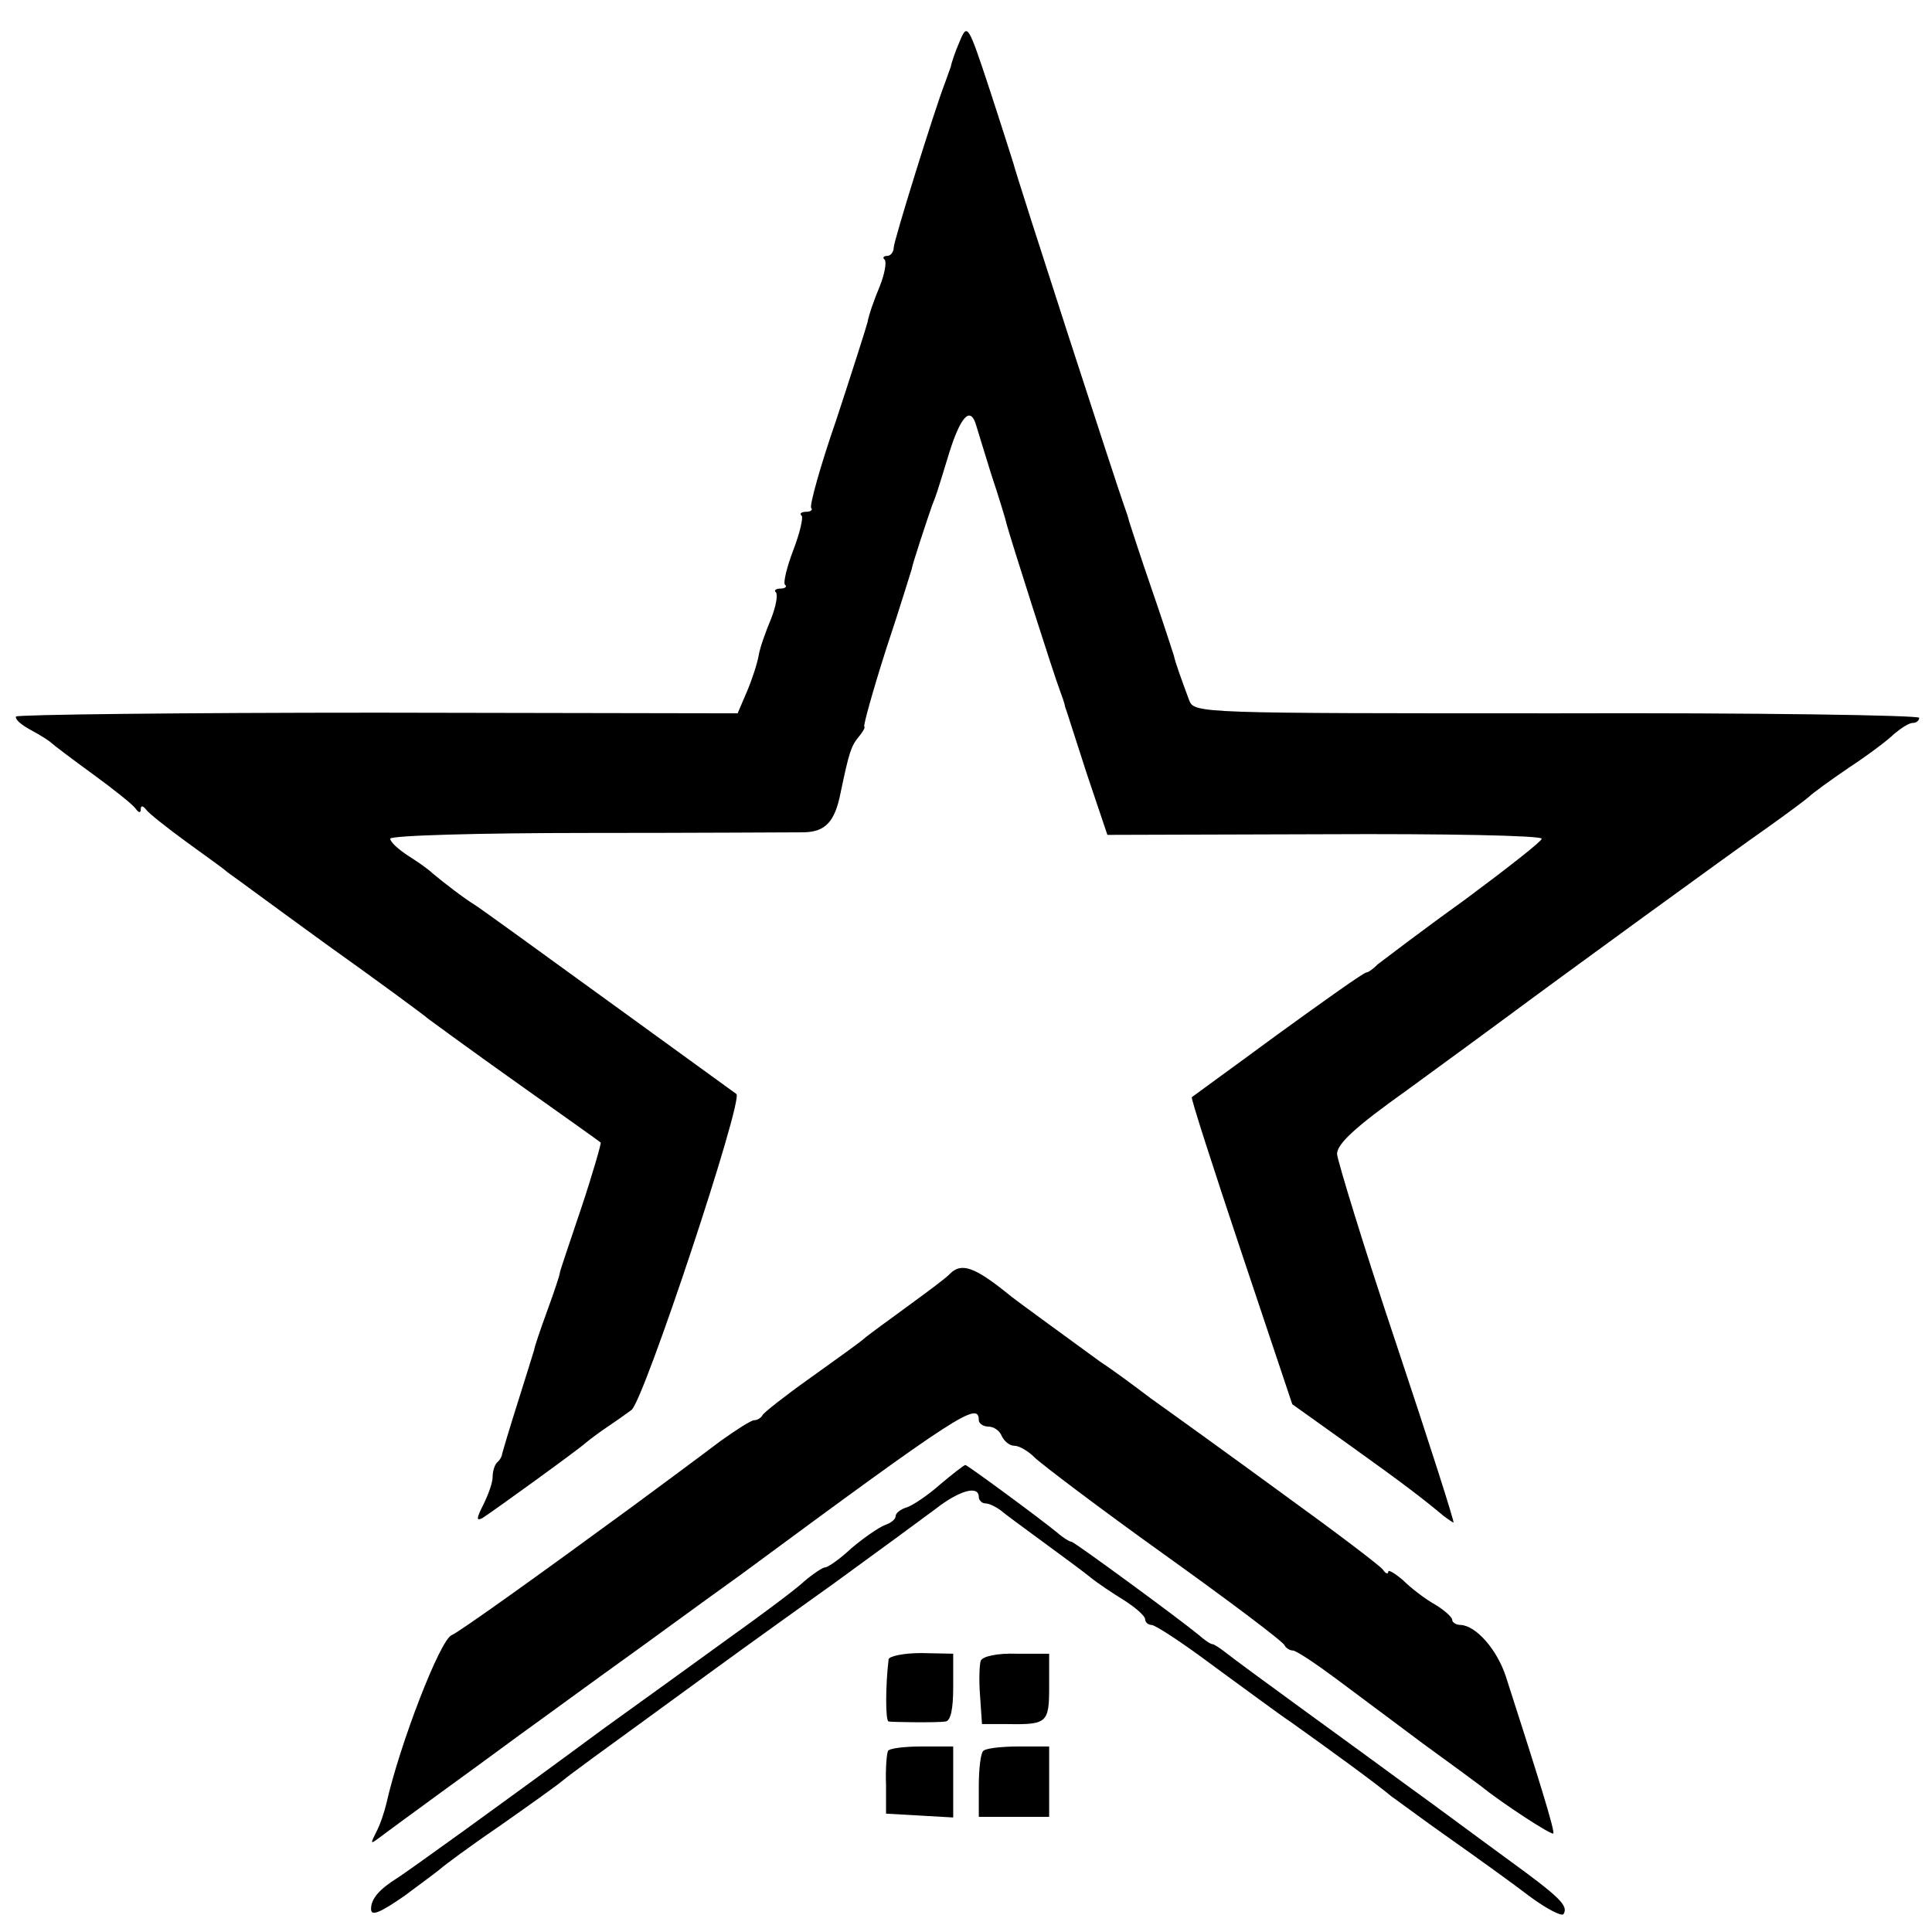
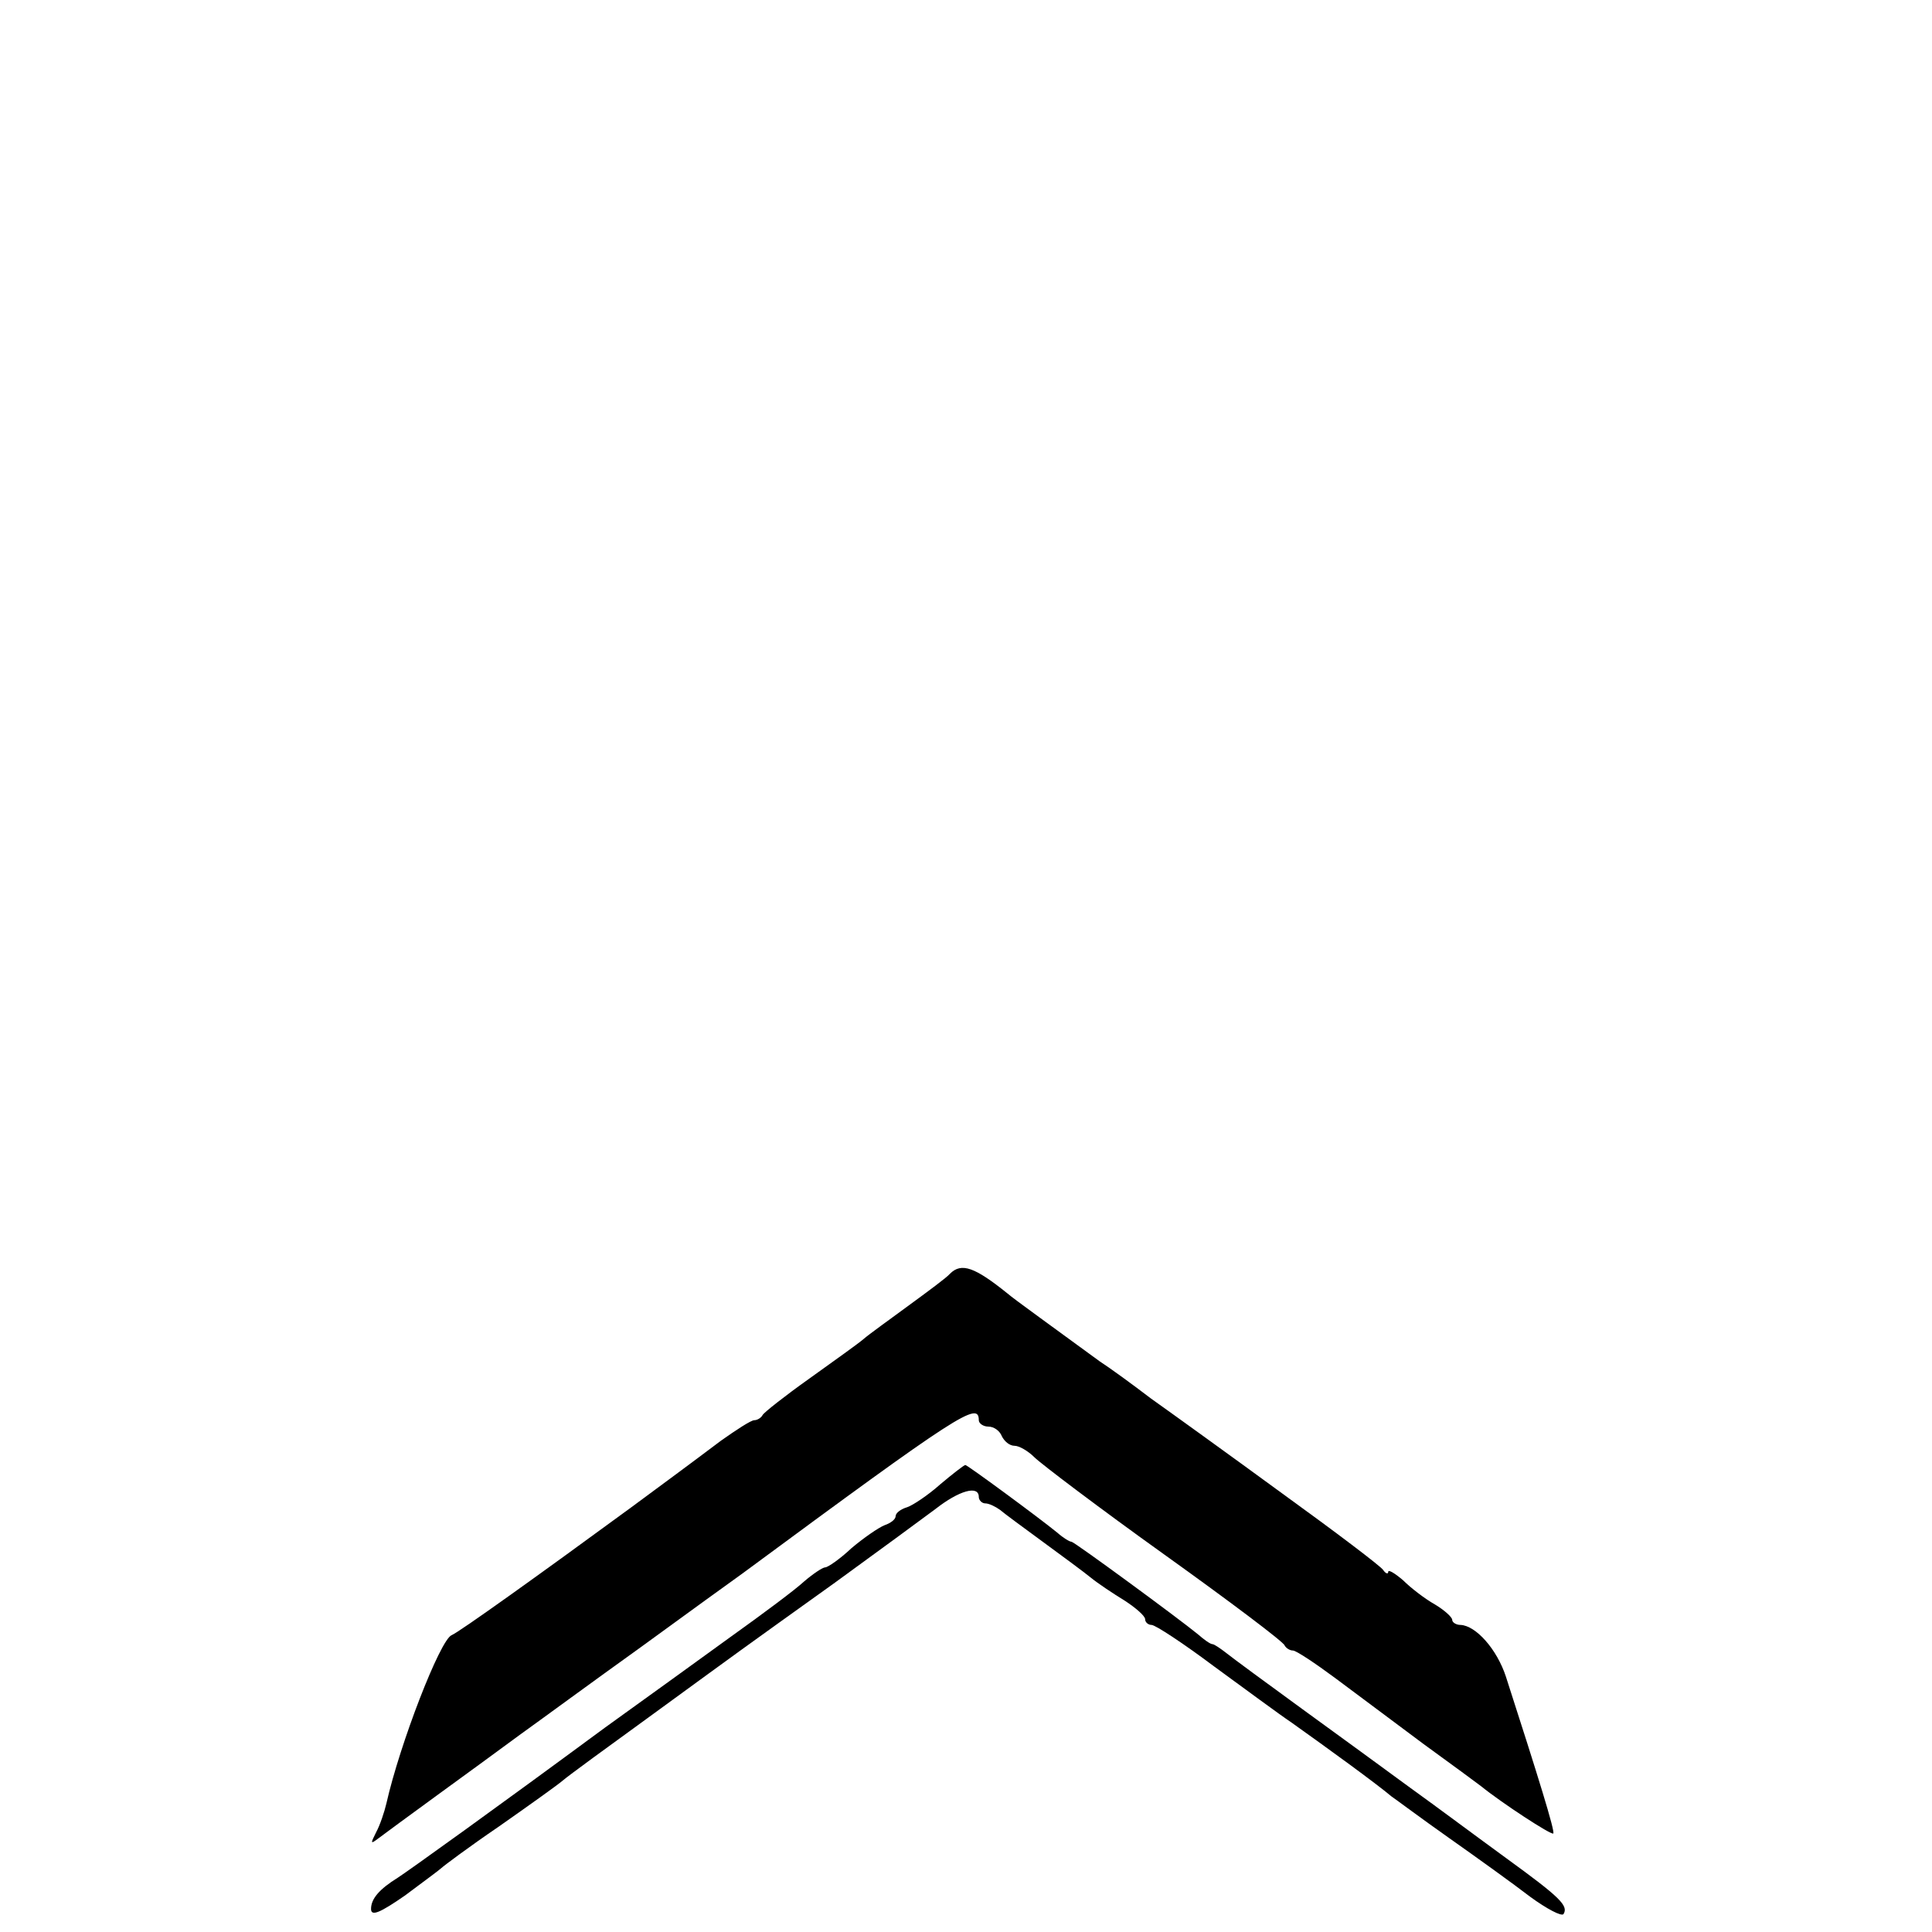
<svg xmlns="http://www.w3.org/2000/svg" version="1.0" width="302pt" height="302pt" viewBox="0 0 302 302" preserveAspectRatio="xMidYMid meet">
  <g transform="translate(0,302) scale(0.1,-0.1)" fill="#000000" stroke="none">
-     <path d="M1500 2955 c-7 -16 -13 -34 -14 -40 -2 -5 -6 -17 -9 -25 -16 -41 -80 -247 -80 -257 0 -7 -5 -13 -10 -13 -6 0 -8 -3 -4 -6 3 -4 0 -22 -8 -42 -8 -19 -17 -44 -19 -56 -3 -11 -25 -80 -49 -153 -25 -72 -42 -134 -39 -137 3 -3 -1 -6 -8 -6 -7 0 -11 -3 -7 -6 3 -3 -3 -28 -13 -54 -10 -26 -16 -51 -13 -54 4 -3 0 -6 -7 -6 -7 0 -11 -3 -7 -6 3 -4 0 -22 -8 -42 -8 -19 -17 -44 -19 -56 -2 -12 -10 -37 -18 -56 l-15 -35 -562 1 c-309 0 -564 -3 -566 -6 -2 -4 8 -13 23 -21 15 -8 29 -17 32 -20 3 -3 32 -25 65 -49 33 -24 63 -48 67 -54 5 -7 8 -7 8 -1 0 6 3 6 8 0 4 -6 32 -28 62 -50 30 -22 60 -43 65 -48 6 -4 75 -55 155 -113 80 -57 152 -110 160 -117 8 -6 71 -52 140 -101 69 -49 127 -90 129 -92 1 -1 -12 -47 -30 -101 -18 -54 -34 -100 -34 -103 0 -3 -9 -30 -20 -60 -11 -30 -20 -57 -20 -60 -1 -3 -12 -39 -25 -80 -13 -41 -24 -78 -25 -82 0 -3 -3 -10 -8 -14 -4 -4 -7 -14 -7 -23 0 -9 -7 -28 -15 -44 -10 -20 -11 -25 -1 -20 20 13 150 107 162 118 6 5 22 17 34 25 12 8 29 20 37 26 19 13 176 486 164 494 -4 3 -94 68 -200 145 -106 77 -200 145 -208 150 -18 11 -49 35 -67 50 -6 6 -23 18 -39 28 -15 10 -27 21 -27 26 0 5 138 9 308 9 169 0 321 1 339 1 33 1 48 16 57 62 13 62 16 72 28 87 7 8 11 16 9 16 -2 1 13 55 34 121 22 66 39 122 40 125 1 8 26 83 32 100 7 18 5 11 27 83 17 54 32 72 41 45 2 -7 13 -42 24 -78 12 -36 23 -72 25 -81 5 -19 74 -236 83 -259 3 -8 7 -19 8 -25 2 -5 17 -53 34 -105 l32 -95 339 1 c187 1 340 -2 340 -7 0 -4 -55 -47 -121 -96 -67 -48 -127 -94 -135 -100 -7 -7 -15 -13 -18 -13 -4 0 -66 -44 -139 -97 -72 -53 -133 -97 -134 -98 -2 -1 33 -109 77 -241 l80 -239 91 -65 c84 -60 115 -84 146 -110 7 -5 14 -10 15 -10 2 0 -38 125 -89 278 -51 152 -92 287 -93 298 0 16 28 42 108 99 59 43 130 95 157 115 78 58 354 259 410 298 28 20 55 40 62 46 6 6 35 27 63 46 29 19 61 43 71 53 11 9 23 17 29 17 6 0 10 4 10 8 0 4 -255 8 -566 7 -558 0 -567 0 -575 20 -13 35 -22 60 -24 70 -2 6 -17 53 -35 105 -18 52 -33 99 -35 105 -1 5 -5 17 -8 25 -7 18 -170 520 -173 535 -2 6 -18 57 -37 115 -34 103 -35 104 -47 75z" />
    <path d="M1485 1029 c-5 -6 -35 -28 -65 -50 -30 -22 -62 -45 -70 -52 -8 -7 -46 -34 -85 -62 -38 -27 -71 -53 -73 -57 -2 -4 -8 -8 -13 -8 -5 0 -28 -15 -52 -32 -24 -18 -56 -42 -71 -53 -15 -11 -46 -34 -69 -51 -146 -107 -269 -195 -281 -200 -18 -7 -81 -170 -102 -263 -3 -13 -10 -34 -16 -45 -9 -18 -9 -19 3 -10 8 6 50 37 94 69 44 32 103 75 130 95 28 20 111 81 185 134 74 54 146 106 160 116 340 251 370 270 370 240 0 -5 7 -10 15 -10 9 0 18 -7 21 -15 4 -8 12 -15 20 -15 7 0 21 -8 31 -18 10 -10 101 -79 203 -152 102 -73 187 -137 188 -142 2 -4 8 -8 13 -8 5 0 35 -20 66 -43 32 -24 94 -70 138 -103 44 -32 85 -62 90 -66 32 -26 110 -77 113 -74 3 3 -23 87 -74 245 -14 43 -47 80 -71 81 -7 0 -13 4 -13 8 0 4 -12 15 -27 24 -16 9 -38 26 -50 38 -13 11 -23 17 -23 13 0 -4 -4 -3 -8 3 -4 6 -74 59 -157 119 -82 60 -175 127 -206 149 -30 23 -66 49 -80 58 -71 52 -135 98 -144 106 -51 41 -72 49 -90 31z" />
    <path d="M1470 700 c-19 -17 -43 -33 -52 -36 -10 -3 -18 -9 -18 -14 0 -5 -8 -11 -17 -14 -10 -4 -33 -20 -52 -36 -18 -17 -37 -30 -41 -30 -4 0 -19 -10 -33 -22 -14 -13 -65 -51 -114 -86 -48 -35 -137 -99 -198 -143 -168 -124 -306 -223 -323 -234 -29 -18 -42 -33 -42 -49 0 -12 14 -6 53 21 28 21 54 40 57 43 3 3 43 33 90 65 47 33 92 65 100 72 8 7 71 53 140 103 144 105 130 95 285 206 66 48 137 100 157 115 37 29 68 38 68 19 0 -5 5 -10 10 -10 6 0 16 -5 23 -10 7 -6 37 -28 67 -50 30 -22 64 -47 75 -56 11 -9 35 -25 53 -36 17 -11 32 -24 32 -29 0 -5 5 -9 10 -9 6 0 50 -29 98 -65 48 -35 102 -75 120 -87 59 -42 132 -95 157 -116 6 -4 46 -34 90 -65 44 -31 101 -72 127 -92 26 -19 49 -31 52 -27 8 13 -5 26 -89 87 -44 32 -111 82 -150 110 -38 28 -115 84 -170 124 -55 40 -108 79 -118 87 -9 7 -19 14 -22 14 -3 0 -13 7 -22 15 -33 27 -194 145 -198 145 -3 0 -13 6 -22 14 -32 26 -141 106 -144 106 -2 0 -20 -14 -39 -30z" />
-     <path d="M1389 426 c-5 -42 -5 -96 0 -97 9 -1 74 -2 89 0 8 1 12 19 12 54 l0 52 -50 1 c-28 0 -51 -5 -51 -10z" />
-     <path d="M1533 424 c-2 -6 -3 -31 -1 -55 l3 -44 40 0 c62 -1 65 2 65 59 l0 51 -51 0 c-30 1 -53 -4 -56 -11z" />
-     <path d="M1388 283 c-2 -5 -4 -28 -3 -53 l0 -45 53 -3 52 -3 0 55 0 56 -49 0 c-28 0 -51 -3 -53 -7z" />
-     <path d="M1537 283 c-4 -3 -7 -28 -7 -55 l0 -48 55 0 55 0 0 55 0 55 -48 0 c-27 0 -52 -3 -55 -7z" />
  </g>
</svg>